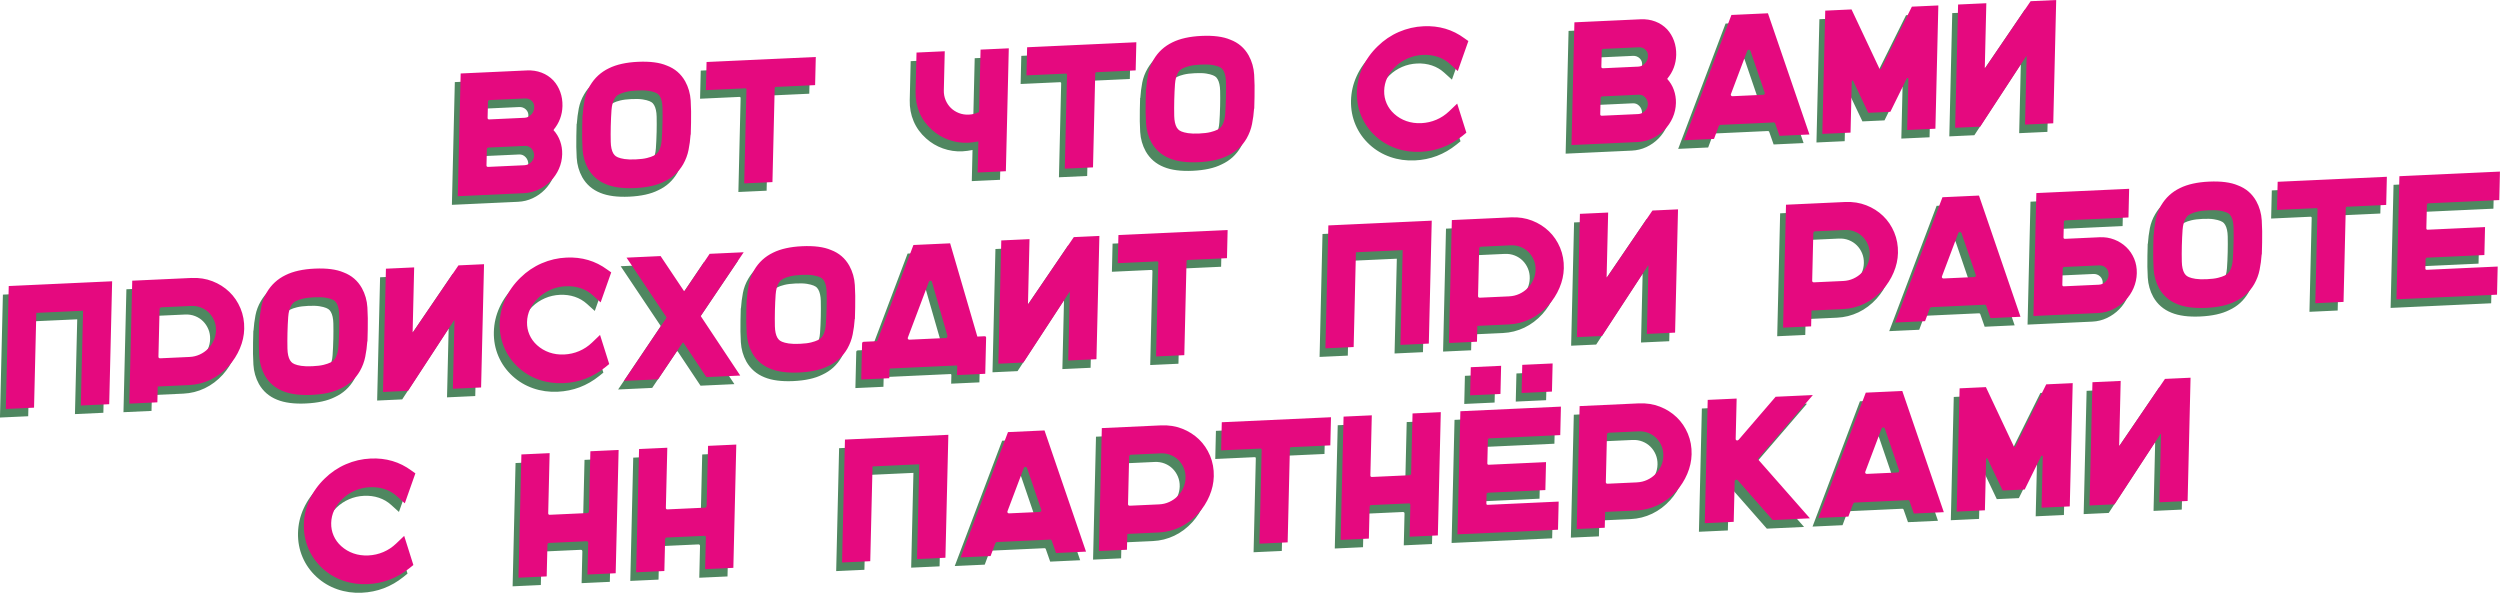
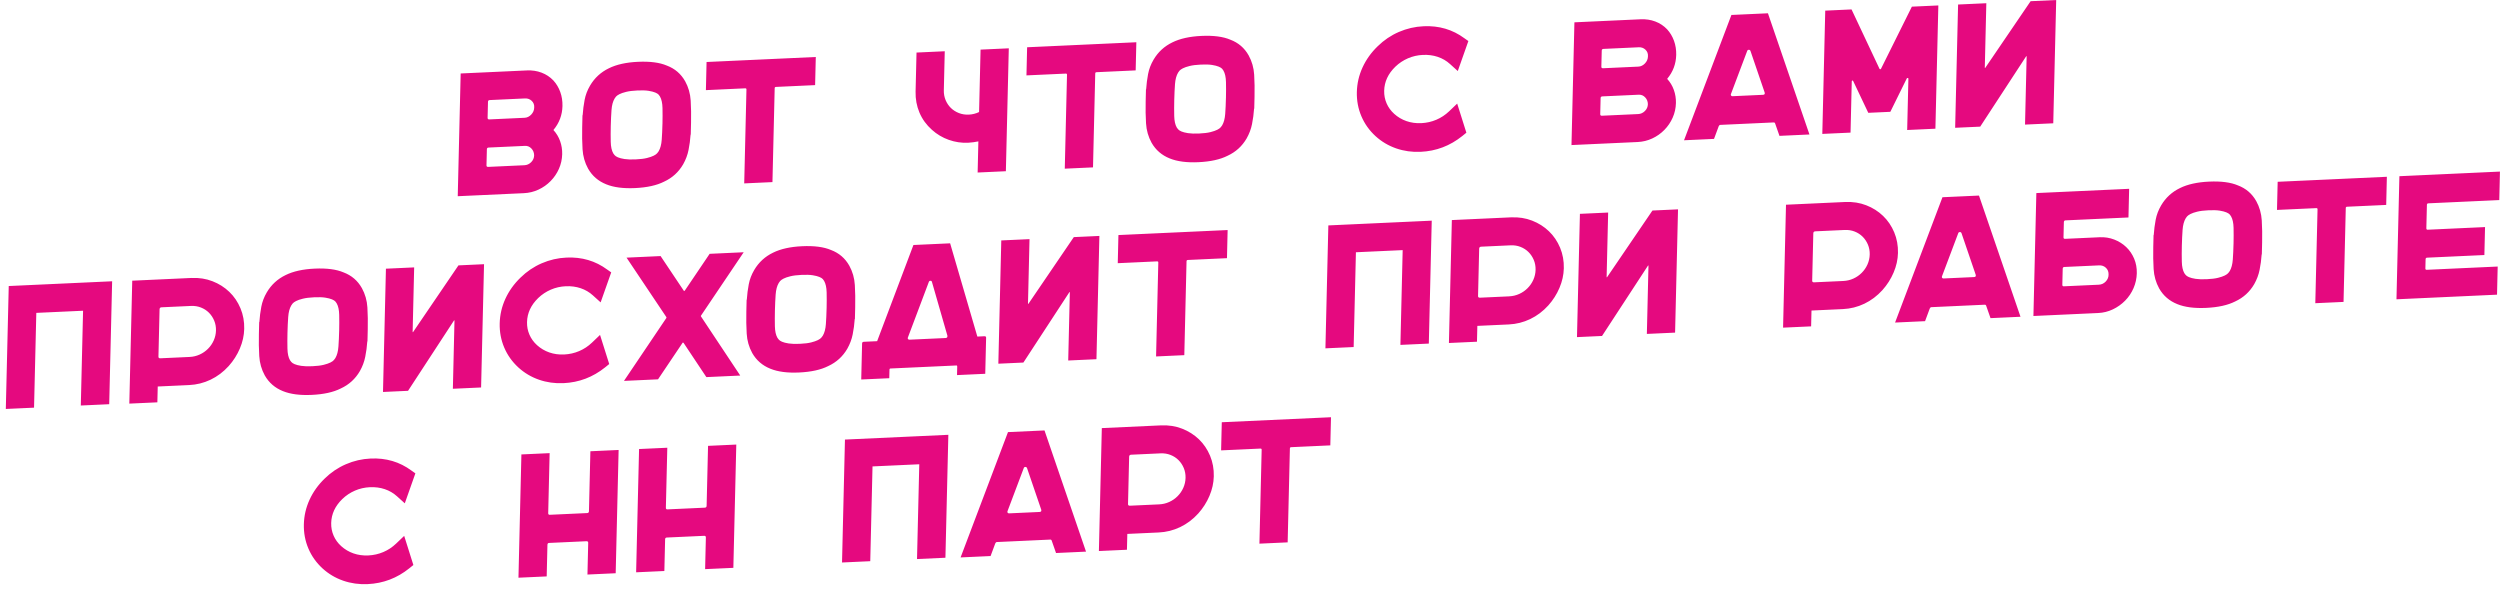
<svg xmlns="http://www.w3.org/2000/svg" xml:space="preserve" width="433.677mm" height="102.825mm" version="1.0" style="shape-rendering:geometricPrecision; text-rendering:geometricPrecision; image-rendering:optimizeQuality; fill-rule:evenodd; clip-rule:evenodd" viewBox="0 0 1735.59 411.51">
  <defs>
    <style type="text/css"> .fil1 {fill:#E5097F;fill-rule:nonzero} .fil0 {fill:#4F8760;fill-rule:nonzero} </style>
  </defs>
  <g id="Слой_x0020_1">
    <g id="_2567419362336">
-       <path class="fil0" d="M380.14 96.22c2.07,2.26 3.62,4.83 4.65,7.71 1.03,2.88 1.51,5.91 1.44,9.08 -0.09,3.58 -0.84,6.97 -2.26,10.17 -1.42,3.2 -3.34,6.03 -5.77,8.5 -2.42,2.47 -5.22,4.45 -8.4,5.94 -3.18,1.49 -6.56,2.31 -10.15,2.48l-45.93 2.11 2.03 -85.21 45.93 -2.11c3.67,-0.17 7.09,0.34 10.24,1.54 3.15,1.2 5.88,3 8.19,5.42 2.07,2.26 3.66,4.91 4.77,7.95 1.11,3.04 1.62,6.31 1.54,9.81 -0.15,6.27 -2.24,11.81 -6.27,16.63zm-45.68 -8.39c-0.02,0.73 0.38,1.08 1.2,1.04l24.5 -1.13c1.71,-0.08 3.24,-0.82 4.58,-2.22 1.34,-1.4 2.03,-3.04 2.07,-4.91 0.13,-1.88 -0.45,-3.41 -1.73,-4.62 -1.28,-1.2 -2.81,-1.76 -4.61,-1.68l-24.5 1.13c-0.82,0.04 -1.23,0.42 -1.25,1.15l-0.27 11.23zm-0.78 32.96c-0.02,0.73 0.38,1.08 1.2,1.04l25.11 -1.15c1.8,-0.08 3.36,-0.78 4.7,-2.11 1.34,-1.32 2.03,-2.92 2.07,-4.79 -0.04,-1.87 -0.67,-3.44 -1.91,-4.73 -1.23,-1.28 -2.71,-1.89 -4.42,-1.81l-25.23 1.16c-0.82,0.04 -1.23,0.42 -1.25,1.15l-0.27 11.23zm137.92 -58.41c2.27,4.12 3.55,8.6 3.84,13.42 0.29,4.82 0.38,9.92 0.25,15.29l-0.2 8.3 -0.12 0.01c-0.25,3.67 -0.72,7.23 -1.42,10.67 -0.69,3.45 -1.93,6.76 -3.72,9.93 -3.15,5.43 -7.57,9.45 -13.26,12.07 -5.12,2.59 -11.84,4.08 -20.17,4.46 -8.16,0.37 -14.83,-0.5 -20,-2.62 -5.49,-2.19 -9.69,-5.81 -12.59,-10.89 -2.27,-4.12 -3.55,-8.62 -3.84,-13.48 -0.29,-4.86 -0.37,-9.94 -0.25,-15.23l0.2 -8.3 0.12 -0.01c0.25,-3.67 0.7,-7.23 1.36,-10.67 0.65,-3.44 1.91,-6.75 3.78,-9.93 3.14,-5.35 7.52,-9.37 13.13,-12.07 5.28,-2.6 12.01,-4.09 20.17,-4.46 8.33,-0.38 15,0.49 20,2.62 5.58,2.1 9.81,5.73 12.71,10.88zm-15.75 29.63c0.09,-3.91 0.1,-7.59 0.02,-11.04 -0.08,-3.45 -0.67,-6.13 -1.77,-8.03 -0.16,-0.32 -0.45,-0.73 -0.89,-1.24 -0.44,-0.51 -1.22,-1 -2.35,-1.48 -1.13,-0.48 -2.67,-0.87 -4.62,-1.19 -1.95,-0.32 -4.56,-0.4 -7.82,-0.25 -3.18,0.15 -5.78,0.47 -7.79,0.97 -2.01,0.5 -3.57,1.04 -4.69,1.62 -1.11,0.58 -1.9,1.14 -2.37,1.69 -0.46,0.55 -0.78,0.99 -0.95,1.32 -1.19,2.01 -1.91,4.68 -2.15,8.03 -0.24,3.34 -0.41,6.93 -0.5,10.75l-0.01 0.24c-0.09,3.91 -0.1,7.59 -0.02,11.04 0.08,3.45 0.67,6.13 1.77,8.03 0.16,0.24 0.45,0.63 0.89,1.18 0.44,0.55 1.2,1.06 2.29,1.54 1.09,0.48 2.63,0.87 4.62,1.19 1.99,0.31 4.58,0.4 7.76,0.25 3.27,-0.15 5.88,-0.47 7.85,-0.97 1.97,-0.5 3.53,-1.04 4.69,-1.62 1.16,-0.58 1.96,-1.17 2.43,-1.76 0.46,-0.59 0.78,-1.01 0.95,-1.26 1.19,-2.01 1.91,-4.68 2.15,-8.03 0.24,-3.34 0.41,-6.97 0.5,-10.88l0 -0.12zm106.44 -46.48l-0.46 19.53 -27.19 1.25c-0.57,0.03 -0.86,0.32 -0.88,0.89l-1.55 65.19 -19.6 0.9 1.55 -65.19c0.01,-0.57 -0.27,-0.84 -0.84,-0.82l-27.31 1.26 0.46 -19.53 75.81 -3.48zm133.99 -6.03l-2.03 85.34 -19.6 0.9 0.51 -21.61c-1.15,0.21 -2.31,0.41 -3.5,0.59 -1.19,0.18 -2.39,0.29 -3.62,0.35 -4.57,0.21 -9.04,-0.46 -13.41,-2.01 -4.37,-1.55 -8.27,-3.87 -11.7,-6.96 -3.83,-3.4 -6.72,-7.37 -8.65,-11.92 -1.93,-4.55 -2.83,-9.42 -2.71,-14.63l0.65 -27.1 19.6 -0.9 -0.65 27.1c-0.06,2.44 0.36,4.72 1.24,6.83 0.89,2.11 2.11,3.93 3.66,5.44 1.55,1.51 3.4,2.69 5.54,3.53 2.14,0.84 4.44,1.2 6.89,1.09 2.53,-0.12 4.91,-0.71 7.14,-1.79l1.03 -43.34 19.6 -0.9zm88.55 -4.19l-0.46 19.53 -27.19 1.25c-0.57,0.03 -0.86,0.32 -0.88,0.89l-1.55 65.19 -19.6 0.9 1.55 -65.19c0.01,-0.57 -0.27,-0.84 -0.84,-0.82l-27.31 1.25 0.47 -19.53 75.81 -3.48zm77.96 9.1c2.27,4.12 3.55,8.6 3.84,13.42 0.29,4.82 0.38,9.92 0.25,15.29l-0.2 8.3 -0.12 0.01c-0.25,3.67 -0.72,7.23 -1.42,10.68 -0.69,3.45 -1.93,6.76 -3.72,9.93 -3.15,5.43 -7.57,9.45 -13.26,12.07 -5.12,2.59 -11.84,4.08 -20.17,4.46 -8.16,0.37 -14.83,-0.5 -20,-2.62 -5.49,-2.19 -9.69,-5.81 -12.59,-10.89 -2.27,-4.12 -3.55,-8.62 -3.84,-13.48 -0.29,-4.86 -0.37,-9.94 -0.25,-15.23l0.2 -8.3 0.12 -0.01c0.25,-3.67 0.7,-7.23 1.36,-10.67 0.65,-3.44 1.91,-6.75 3.78,-9.93 3.14,-5.35 7.52,-9.37 13.13,-12.07 5.28,-2.6 12.01,-4.09 20.17,-4.46 8.33,-0.38 15,0.49 20,2.62 5.58,2.1 9.81,5.73 12.71,10.88zm-15.75 29.63c0.09,-3.91 0.1,-7.59 0.02,-11.04 -0.08,-3.45 -0.67,-6.13 -1.77,-8.03 -0.16,-0.32 -0.45,-0.73 -0.89,-1.24 -0.44,-0.51 -1.22,-1 -2.35,-1.48 -1.13,-0.48 -2.67,-0.87 -4.62,-1.19 -1.95,-0.32 -4.56,-0.4 -7.82,-0.25 -3.18,0.15 -5.78,0.47 -7.79,0.97 -2.01,0.5 -3.57,1.04 -4.69,1.62 -1.11,0.58 -1.9,1.14 -2.37,1.69 -0.46,0.55 -0.78,0.99 -0.95,1.32 -1.19,2.01 -1.91,4.68 -2.15,8.03 -0.24,3.34 -0.41,6.93 -0.5,10.75l-0.01 0.24c-0.09,3.91 -0.1,7.59 -0.02,11.04 0.08,3.45 0.67,6.13 1.77,8.03 0.16,0.24 0.45,0.63 0.89,1.18 0.44,0.55 1.2,1.06 2.29,1.54 1.09,0.48 2.63,0.88 4.62,1.19 1.99,0.32 4.58,0.4 7.76,0.25 3.27,-0.15 5.88,-0.47 7.85,-0.97 1.97,-0.5 3.53,-1.04 4.69,-1.62 1.16,-0.58 1.97,-1.17 2.43,-1.76 0.46,-0.59 0.78,-1.01 0.95,-1.26 1.19,-2.01 1.91,-4.68 2.15,-8.03 0.24,-3.34 0.41,-6.97 0.5,-10.88l0 -0.12zm166.92 24.04l-2.87 2.33c-8.48,6.81 -18.11,10.47 -28.89,10.96 -5.96,0.27 -11.63,-0.52 -17.01,-2.39 -5.38,-1.87 -10.14,-4.7 -14.3,-8.49 -4.31,-3.95 -7.59,-8.55 -9.83,-13.82 -2.24,-5.26 -3.29,-10.87 -3.15,-16.81 0.14,-5.94 1.46,-11.63 3.95,-17.07 2.49,-5.44 6,-10.34 10.5,-14.69 4.34,-4.26 9.25,-7.58 14.73,-9.95 5.48,-2.37 11.2,-3.69 17.16,-3.96 10.7,-0.49 20.13,2.29 28.31,8.33l2.77 1.95 -7.35 20.82 -5.39 -4.87c-2.47,-2.24 -5.31,-3.9 -8.51,-4.97 -3.2,-1.07 -6.63,-1.52 -10.31,-1.36 -3.67,0.17 -7.14,0.96 -10.39,2.37 -3.26,1.41 -6.18,3.35 -8.76,5.83 -5.01,4.86 -7.59,10.43 -7.74,16.7 -0.07,3.09 0.49,6.01 1.69,8.76 1.2,2.75 2.96,5.17 5.27,7.26 2.48,2.24 5.31,3.92 8.51,5.04 3.19,1.11 6.63,1.59 10.3,1.42 3.67,-0.17 7.16,-0.96 10.46,-2.37 3.3,-1.41 6.24,-3.36 8.83,-5.83l5.63 -5.38 6.37 20.2zm139.38 -37.38c2.07,2.26 3.62,4.83 4.65,7.71 1.03,2.88 1.51,5.91 1.44,9.08 -0.09,3.58 -0.84,6.97 -2.26,10.16 -1.42,3.2 -3.34,6.03 -5.77,8.5 -2.42,2.47 -5.22,4.45 -8.4,5.94 -3.18,1.49 -6.56,2.31 -10.15,2.48l-45.93 2.11 2.03 -85.21 45.93 -2.11c3.67,-0.17 7.09,0.34 10.24,1.54 3.15,1.2 5.88,3 8.19,5.42 2.07,2.26 3.66,4.91 4.77,7.95 1.11,3.04 1.62,6.31 1.54,9.81 -0.15,6.27 -2.24,11.81 -6.27,16.63zm-45.68 -8.39c-0.02,0.73 0.38,1.08 1.2,1.04l24.5 -1.13c1.71,-0.08 3.24,-0.82 4.58,-2.22 1.34,-1.4 2.03,-3.04 2.08,-4.91 0.13,-1.88 -0.45,-3.41 -1.73,-4.62 -1.28,-1.2 -2.81,-1.76 -4.61,-1.68l-24.5 1.13c-0.82,0.04 -1.23,0.42 -1.25,1.15l-0.27 11.23zm-0.78 32.96c-0.02,0.73 0.38,1.08 1.2,1.04l25.11 -1.15c1.8,-0.08 3.36,-0.78 4.7,-2.11 1.34,-1.32 2.03,-2.92 2.07,-4.79 -0.04,-1.87 -0.67,-3.44 -1.91,-4.73 -1.23,-1.28 -2.71,-1.89 -4.42,-1.81l-25.23 1.16c-0.82,0.04 -1.23,0.42 -1.25,1.15l-0.27 11.23zm145.25 14.06l-20.82 0.96 -2.98 -8.52c-0.15,-0.56 -0.51,-0.83 -1.08,-0.8l-36.99 1.7c-0.49,0.02 -0.86,0.32 -1.12,0.91l-3.27 8.81 -20.82 0.96 32.9 -87 25.35 -1.16 28.83 84.16zm-54.51 -28.11c-0.17,0.41 -0.14,0.78 0.1,1.09 0.24,0.31 0.56,0.46 0.97,0.44l21.19 -0.97c1.06,-0.05 1.44,-0.59 1.14,-1.64l-9.84 -28.82c-0.23,-0.56 -0.63,-0.82 -1.2,-0.8 -0.57,0.03 -0.95,0.33 -1.12,0.91l-11.23 29.78zm143.99 -61.49l-2.04 85.58 -19.6 0.9 0.85 -35.65c0.01,-0.24 -0.13,-0.4 -0.42,-0.47 -0.28,-0.07 -0.51,0.02 -0.68,0.27l-11.44 23.21 -15.31 0.7 -10.49 -22.08c-0.16,-0.32 -0.36,-0.43 -0.6,-0.34 -0.25,0.09 -0.37,0.3 -0.38,0.63l-0.85 35.53 -19.6 0.9 2.04 -85.58 18.25 -0.84 19.45 41.3c0.16,0.16 0.34,0.23 0.55,0.22 0.2,-0.01 0.35,-0.1 0.43,-0.26l21.46 -43.18 18.37 -0.84zm33.31 -1.53l-1.06 44.68c-0,0.16 0.03,0.26 0.12,0.3 0.08,0.04 0.16,-0.03 0.25,-0.19l31.44 -46.2 17.76 -0.82 -2.04 85.58 -19.6 0.9 1.12 -47.25c0,-0.16 -0.03,-0.26 -0.12,-0.3 -0.08,-0.04 -0.16,0.03 -0.25,0.19l-31.87 48.78 -17.39 0.8 2.04 -85.58 19.6 -0.9zm-1372.9 196.33l71.77 -3.3 -2.03 85.34 -19.72 0.91 1.57 -65.8 -32.46 1.49 -1.57 65.8 -19.6 0.9 2.03 -85.34zm127 -5.59c5.14,-0.24 9.96,0.52 14.44,2.26 4.49,1.75 8.38,4.21 11.69,7.39 3.31,3.18 5.89,6.99 7.74,11.41 1.85,4.43 2.72,9.2 2.59,14.33 -0.11,4.56 -1.11,9.08 -3.01,13.55 -1.9,4.48 -4.49,8.54 -7.75,12.19 -3.69,4.07 -7.88,7.23 -12.58,9.48 -4.7,2.25 -9.67,3.49 -14.89,3.73l-21.8 1 -0.26 10.99 -19.47 0.89 2.03 -85.34 41.27 -1.9zm-1.43 54.82c2.45,-0.11 4.77,-0.67 6.95,-1.66 2.19,-0.99 4.11,-2.32 5.78,-3.99 1.67,-1.66 3,-3.59 3.99,-5.79 0.99,-2.2 1.51,-4.52 1.57,-6.96 0.06,-2.44 -0.36,-4.72 -1.24,-6.83 -0.89,-2.11 -2.11,-3.95 -3.66,-5.5 -1.55,-1.55 -3.4,-2.75 -5.54,-3.59 -2.14,-0.84 -4.44,-1.2 -6.89,-1.09l-20.45 0.94c-0.9,0.04 -1.36,0.51 -1.38,1.4l-0.78 32.84c-0.02,0.81 0.42,1.2 1.32,1.16l20.33 -0.93zm119.57 -47.81c2.27,4.12 3.55,8.6 3.84,13.42 0.29,4.82 0.38,9.92 0.25,15.29l-0.2 8.3 -0.12 0.01c-0.25,3.67 -0.72,7.23 -1.42,10.67 -0.69,3.45 -1.93,6.76 -3.72,9.93 -3.15,5.43 -7.57,9.45 -13.26,12.07 -5.12,2.59 -11.84,4.08 -20.17,4.46 -8.16,0.38 -14.83,-0.5 -20,-2.62 -5.49,-2.19 -9.69,-5.81 -12.59,-10.89 -2.27,-4.12 -3.55,-8.62 -3.84,-13.48 -0.29,-4.86 -0.37,-9.94 -0.25,-15.23l0.2 -8.3 0.12 -0.01c0.25,-3.67 0.7,-7.23 1.36,-10.67 0.65,-3.44 1.91,-6.75 3.78,-9.93 3.14,-5.35 7.52,-9.37 13.13,-12.07 5.28,-2.6 12.01,-4.09 20.17,-4.46 8.33,-0.38 15,0.49 20,2.62 5.58,2.1 9.81,5.73 12.71,10.88zm-15.75 29.63c0.09,-3.91 0.1,-7.59 0.02,-11.04 -0.08,-3.45 -0.67,-6.13 -1.77,-8.03 -0.16,-0.32 -0.45,-0.73 -0.89,-1.24 -0.44,-0.51 -1.22,-1 -2.35,-1.48 -1.13,-0.48 -2.67,-0.87 -4.62,-1.19 -1.95,-0.32 -4.56,-0.4 -7.82,-0.25 -3.18,0.15 -5.78,0.47 -7.79,0.97 -2.01,0.5 -3.57,1.04 -4.69,1.62 -1.11,0.58 -1.9,1.14 -2.37,1.69 -0.46,0.55 -0.78,0.99 -0.95,1.32 -1.19,2.01 -1.91,4.68 -2.15,8.03 -0.24,3.34 -0.41,6.93 -0.5,10.75l-0.01 0.24c-0.09,3.91 -0.1,7.59 -0.02,11.04 0.08,3.45 0.67,6.13 1.77,8.03 0.16,0.24 0.45,0.63 0.89,1.18 0.44,0.55 1.2,1.06 2.29,1.54 1.09,0.48 2.63,0.87 4.62,1.19 1.99,0.31 4.58,0.4 7.76,0.25 3.27,-0.15 5.88,-0.47 7.85,-0.97 1.97,-0.5 3.53,-1.04 4.69,-1.62 1.16,-0.58 1.96,-1.17 2.43,-1.76 0.46,-0.59 0.78,-1.01 0.95,-1.26 1.19,-2.01 1.91,-4.68 2.15,-8.03 0.24,-3.34 0.41,-6.97 0.5,-10.88l0 -0.12zm52.06 -43.98l-1.06 44.68c-0,0.16 0.03,0.26 0.12,0.3 0.08,0.04 0.16,-0.03 0.25,-0.19l31.44 -46.2 17.76 -0.82 -2.04 85.58 -19.6 0.9 1.12 -47.25c0,-0.16 -0.03,-0.26 -0.12,-0.3 -0.08,-0.04 -0.16,0.03 -0.25,0.19l-31.87 48.78 -17.39 0.8 2.04 -85.58 19.6 -0.9zm135.43 67.07l-2.87 2.33c-8.48,6.81 -18.11,10.47 -28.89,10.96 -5.96,0.27 -11.63,-0.52 -17.01,-2.39 -5.38,-1.87 -10.14,-4.7 -14.3,-8.49 -4.31,-3.95 -7.59,-8.55 -9.83,-13.82 -2.24,-5.26 -3.29,-10.87 -3.15,-16.81 0.14,-5.94 1.46,-11.63 3.95,-17.07 2.49,-5.44 6,-10.34 10.5,-14.69 4.34,-4.26 9.25,-7.58 14.73,-9.95 5.48,-2.37 11.2,-3.69 17.16,-3.96 10.7,-0.49 20.13,2.29 28.31,8.33l2.77 1.95 -7.35 20.82 -5.39 -4.87c-2.47,-2.24 -5.31,-3.9 -8.51,-4.97 -3.2,-1.07 -6.63,-1.52 -10.31,-1.36 -3.67,0.17 -7.14,0.96 -10.39,2.37 -3.26,1.41 -6.18,3.35 -8.76,5.83 -5.01,4.86 -7.59,10.43 -7.74,16.7 -0.07,3.09 0.49,6.01 1.69,8.76 1.2,2.75 2.96,5.17 5.27,7.26 2.47,2.24 5.31,3.92 8.51,5.04 3.2,1.11 6.63,1.59 10.3,1.42 3.67,-0.17 7.16,-0.96 10.46,-2.37 3.3,-1.41 6.24,-3.36 8.83,-5.83l5.63 -5.38 6.37 20.2zm63.68 -33.54c-0.08,0.08 -0.09,0.25 -0.01,0.49l27.28 41.06 -23.52 1.08 -15.83 -23.78c-0.32,-0.31 -0.56,-0.3 -0.73,0.03l-17 25.29 -23.64 1.09 29.42 -43.67c0.09,-0.17 0.09,-0.37 0.01,-0.61l-27.65 -41.29 23.64 -1.09 16.07 24.02c0.16,0.32 0.4,0.31 0.73,-0.03l17.25 -25.55 23.64 -1.09 -29.68 44.05zm102.98 -34.73c2.27,4.12 3.55,8.6 3.84,13.42 0.29,4.82 0.38,9.92 0.25,15.29l-0.2 8.3 -0.12 0.01c-0.25,3.67 -0.72,7.23 -1.42,10.68 -0.69,3.45 -1.93,6.76 -3.72,9.93 -3.15,5.43 -7.57,9.45 -13.26,12.07 -5.12,2.59 -11.84,4.08 -20.17,4.46 -8.16,0.37 -14.83,-0.5 -20,-2.62 -5.49,-2.19 -9.69,-5.81 -12.59,-10.89 -2.27,-4.12 -3.55,-8.62 -3.84,-13.48 -0.29,-4.86 -0.37,-9.94 -0.25,-15.23l0.2 -8.3 0.12 -0.01c0.25,-3.67 0.7,-7.23 1.36,-10.67 0.65,-3.44 1.91,-6.75 3.78,-9.93 3.14,-5.35 7.52,-9.37 13.13,-12.07 5.28,-2.6 12.01,-4.09 20.17,-4.46 8.33,-0.38 15,0.49 20,2.62 5.58,2.1 9.81,5.73 12.71,10.88zm-15.75 29.63c0.09,-3.91 0.1,-7.59 0.02,-11.04 -0.08,-3.45 -0.67,-6.13 -1.77,-8.03 -0.16,-0.32 -0.45,-0.73 -0.89,-1.24 -0.44,-0.51 -1.22,-1 -2.35,-1.48 -1.13,-0.48 -2.67,-0.87 -4.62,-1.19 -1.95,-0.32 -4.56,-0.4 -7.82,-0.25 -3.18,0.15 -5.78,0.47 -7.79,0.97 -2.01,0.5 -3.57,1.04 -4.69,1.62 -1.11,0.58 -1.9,1.14 -2.36,1.69 -0.46,0.55 -0.78,0.99 -0.95,1.32 -1.19,2.01 -1.91,4.68 -2.15,8.03 -0.24,3.34 -0.41,6.93 -0.5,10.75l-0.01 0.24c-0.09,3.91 -0.1,7.59 -0.02,11.04 0.08,3.45 0.67,6.13 1.77,8.03 0.16,0.24 0.45,0.63 0.89,1.18 0.44,0.55 1.2,1.06 2.29,1.54 1.09,0.48 2.63,0.88 4.62,1.19 1.99,0.32 4.58,0.4 7.76,0.25 3.27,-0.15 5.88,-0.47 7.85,-0.97 1.97,-0.5 3.53,-1.04 4.69,-1.62 1.16,-0.58 1.97,-1.17 2.43,-1.76 0.46,-0.59 0.78,-1.01 0.95,-1.26 1.19,-2.01 1.91,-4.68 2.15,-8.03 0.24,-3.34 0.41,-6.97 0.5,-10.88l0 -0.12zm109.53 19.36c0.82,-0.04 1.22,0.31 1.2,1.04l-0.6 25.03 -19.6 0.9 0.14 -5.98c0.01,-0.49 -0.19,-0.72 -0.59,-0.7l-45.68 2.1c-0.49,0.02 -0.74,0.28 -0.75,0.77l-0.14 5.98 -19.47 0.89 0.6 -25.03c0.02,-0.73 0.43,-1.12 1.25,-1.15l9.19 -0.42 25.2 -66.77 25.48 -1.17 18.89 64.74 4.9 -0.23zm-53.12 0.86c-0.17,0.41 -0.14,0.78 0.1,1.09 0.24,0.31 0.56,0.46 0.97,0.44l25.11 -1.15c0.98,-0.04 1.4,-0.59 1.26,-1.64l-10.73 -37.31c-0.15,-0.56 -0.51,-0.83 -1.08,-0.8 -0.57,0.03 -0.95,0.33 -1.12,0.91l-14.5 38.47zm84.45 -68.27l-1.06 44.68c-0,0.16 0.03,0.26 0.12,0.3 0.08,0.04 0.16,-0.03 0.25,-0.19l31.44 -46.2 17.76 -0.82 -2.04 85.58 -19.6 0.9 1.12 -47.25c0,-0.16 -0.03,-0.26 -0.12,-0.3 -0.08,-0.04 -0.16,0.03 -0.25,0.19l-31.87 48.78 -17.39 0.8 2.04 -85.58 19.6 -0.9zm137.54 -6.32l-0.47 19.53 -27.19 1.25c-0.57,0.03 -0.86,0.32 -0.88,0.89l-1.55 65.19 -19.6 0.9 1.55 -65.19c0.01,-0.57 -0.27,-0.84 -0.84,-0.82l-27.31 1.26 0.47 -19.53 75.81 -3.48zm69.93 -3.21l71.77 -3.3 -2.03 85.34 -19.72 0.91 1.57 -65.8 -32.46 1.49 -1.57 65.8 -19.6 0.9 2.03 -85.34zm127 -5.59c5.14,-0.24 9.96,0.52 14.44,2.26 4.49,1.74 8.38,4.21 11.69,7.39 3.31,3.18 5.89,6.99 7.74,11.41 1.85,4.43 2.72,9.2 2.59,14.33 -0.11,4.56 -1.11,9.08 -3.01,13.55 -1.9,4.48 -4.49,8.54 -7.75,12.19 -3.69,4.07 -7.88,7.23 -12.58,9.48 -4.7,2.25 -9.67,3.49 -14.89,3.73l-21.8 1 -0.26 10.99 -19.47 0.89 2.03 -85.34 41.27 -1.9zm-1.43 54.82c2.45,-0.11 4.77,-0.67 6.95,-1.66 2.19,-0.99 4.11,-2.32 5.78,-3.99 1.67,-1.66 3,-3.59 3.99,-5.79 0.99,-2.2 1.51,-4.52 1.57,-6.96 0.06,-2.44 -0.36,-4.72 -1.24,-6.83 -0.89,-2.11 -2.11,-3.95 -3.66,-5.5 -1.55,-1.55 -3.4,-2.75 -5.54,-3.59 -2.14,-0.84 -4.44,-1.2 -6.89,-1.09l-20.45 0.94c-0.9,0.04 -1.36,0.51 -1.38,1.4l-0.78 32.84c-0.02,0.81 0.42,1.2 1.32,1.16l20.33 -0.93zm68.67 -58.15l-1.06 44.68c-0,0.16 0.03,0.26 0.12,0.3 0.08,0.04 0.16,-0.03 0.25,-0.19l31.44 -46.2 17.76 -0.82 -2.04 85.58 -19.6 0.9 1.12 -47.25c0,-0.16 -0.03,-0.26 -0.12,-0.3 -0.08,-0.04 -0.16,0.03 -0.25,0.19l-31.87 48.78 -17.39 0.8 2.04 -85.58 19.6 -0.9zm164.73 -7.32c5.14,-0.24 9.96,0.52 14.44,2.26 4.49,1.74 8.38,4.21 11.69,7.39 3.31,3.18 5.89,6.99 7.74,11.41 1.85,4.43 2.72,9.2 2.59,14.33 -0.11,4.56 -1.11,9.08 -3.01,13.55 -1.9,4.48 -4.49,8.54 -7.75,12.19 -3.69,4.07 -7.88,7.23 -12.58,9.48 -4.7,2.25 -9.67,3.49 -14.89,3.73l-21.8 1 -0.26 10.99 -19.47 0.89 2.03 -85.34 41.27 -1.9zm-1.43 54.82c2.45,-0.11 4.77,-0.67 6.95,-1.66 2.19,-0.99 4.11,-2.32 5.78,-3.99 1.67,-1.66 3,-3.59 3.99,-5.79 0.99,-2.2 1.51,-4.52 1.57,-6.96 0.06,-2.44 -0.36,-4.72 -1.24,-6.83 -0.89,-2.11 -2.11,-3.95 -3.66,-5.5 -1.55,-1.55 -3.4,-2.75 -5.54,-3.59 -2.14,-0.84 -4.44,-1.2 -6.89,-1.09l-20.45 0.94c-0.9,0.04 -1.36,0.51 -1.38,1.4l-0.78 32.84c-0.02,0.81 0.42,1.2 1.32,1.16l20.33 -0.93zm122.97 24.84l-20.82 0.96 -2.98 -8.52c-0.15,-0.56 -0.51,-0.83 -1.08,-0.8l-36.99 1.7c-0.49,0.02 -0.86,0.32 -1.12,0.91l-3.27 8.81 -20.82 0.96 32.9 -87 25.35 -1.16 28.83 84.16zm-54.51 -28.1c-0.17,0.41 -0.14,0.78 0.1,1.09 0.24,0.31 0.56,0.46 0.97,0.44l21.19 -0.97c1.06,-0.05 1.44,-0.59 1.14,-1.64l-9.84 -28.82c-0.23,-0.56 -0.63,-0.82 -1.2,-0.8 -0.57,0.03 -0.95,0.33 -1.12,0.91l-11.23 29.78zm109.41 -27.1c3.59,-0.17 6.99,0.37 10.18,1.61 3.19,1.24 5.96,2.98 8.32,5.23 2.35,2.25 4.19,4.93 5.5,8.04 1.31,3.11 1.93,6.5 1.84,10.16 -0.09,3.58 -0.84,7.01 -2.26,10.29 -1.42,3.28 -3.37,6.17 -5.83,8.68 -2.47,2.51 -5.31,4.53 -8.52,6.06 -3.22,1.53 -6.62,2.38 -10.22,2.54l-44.95 2.07 2.03 -85.34 64.42 -2.96 -0.47 19.9 -43.72 2.01c-0.73,0.03 -1.11,0.46 -1.13,1.27l-0.25 10.5c-0.02,0.73 0.34,1.08 1.08,1.05l24.01 -1.1zm-24.47 20.64c-0.73,0.03 -1.11,0.46 -1.13,1.27l-0.26 11.11c-0.02,0.73 0.34,1.08 1.08,1.05l24.25 -1.11c1.88,-0.09 3.49,-0.83 4.82,-2.23 1.34,-1.4 1.99,-3.04 1.95,-4.91 0.04,-1.87 -0.57,-3.41 -1.85,-4.61 -1.28,-1.2 -2.85,-1.76 -4.73,-1.67l-24.13 1.11zm133.22 -45.75c2.27,4.12 3.55,8.6 3.84,13.42 0.29,4.82 0.38,9.92 0.25,15.29l-0.2 8.3 -0.12 0.01c-0.25,3.67 -0.72,7.23 -1.42,10.67 -0.69,3.45 -1.93,6.76 -3.72,9.93 -3.15,5.43 -7.57,9.45 -13.26,12.07 -5.12,2.59 -11.84,4.08 -20.17,4.46 -8.16,0.37 -14.83,-0.5 -20,-2.62 -5.49,-2.19 -9.69,-5.81 -12.59,-10.89 -2.27,-4.12 -3.55,-8.62 -3.84,-13.48 -0.29,-4.86 -0.37,-9.94 -0.25,-15.23l0.2 -8.3 0.12 -0.01c0.25,-3.67 0.7,-7.23 1.36,-10.67 0.65,-3.44 1.91,-6.75 3.78,-9.93 3.14,-5.35 7.52,-9.37 13.13,-12.07 5.28,-2.6 12.01,-4.09 20.17,-4.46 8.33,-0.38 15,0.49 20,2.62 5.58,2.1 9.81,5.73 12.71,10.88zm-15.75 29.63c0.09,-3.91 0.1,-7.59 0.02,-11.04 -0.08,-3.45 -0.67,-6.13 -1.77,-8.03 -0.16,-0.32 -0.45,-0.73 -0.89,-1.24 -0.44,-0.51 -1.22,-1 -2.35,-1.48 -1.13,-0.48 -2.67,-0.87 -4.62,-1.19 -1.95,-0.32 -4.56,-0.4 -7.82,-0.25 -3.18,0.15 -5.78,0.47 -7.79,0.97 -2.01,0.5 -3.57,1.04 -4.69,1.62 -1.11,0.58 -1.9,1.14 -2.36,1.69 -0.46,0.55 -0.78,0.99 -0.95,1.32 -1.19,2.01 -1.91,4.68 -2.15,8.03 -0.24,3.34 -0.41,6.93 -0.5,10.75l-0.01 0.24c-0.09,3.91 -0.1,7.59 -0.02,11.04 0.08,3.45 0.67,6.13 1.77,8.03 0.16,0.24 0.45,0.63 0.89,1.18 0.44,0.55 1.2,1.06 2.29,1.54 1.09,0.48 2.63,0.88 4.62,1.19 1.99,0.31 4.58,0.4 7.76,0.25 3.27,-0.15 5.88,-0.47 7.85,-0.97 1.97,-0.5 3.53,-1.04 4.69,-1.62 1.16,-0.58 1.97,-1.17 2.43,-1.76 0.46,-0.59 0.78,-1.01 0.95,-1.26 1.19,-2.01 1.91,-4.68 2.15,-8.03 0.24,-3.34 0.41,-6.97 0.5,-10.88l0 -0.12zm106.44 -46.48l-0.47 19.53 -27.19 1.25c-0.57,0.03 -0.86,0.32 -0.88,0.89l-1.55 65.19 -19.6 0.9 1.55 -65.19c0.01,-0.57 -0.27,-0.84 -0.84,-0.82l-27.31 1.26 0.47 -19.53 75.81 -3.48zm28.8 18.43c-0.65,0.03 -0.99,0.37 -1,1.02l-0.39 16.24c-0.02,0.73 0.3,1.08 0.95,1.05l39.8 -1.83 -0.46 19.41 -39.8 1.83c-0.65,0.03 -0.99,0.41 -1.01,1.14l-0.15 6.35c-0.02,0.65 0.3,0.96 0.96,0.93l49.24 -2.26 -0.47 19.53 -69.81 3.21 2.03 -85.46 69.81 -3.21 -0.47 19.78 -49.24 2.26zm-1398.85 251.06l-2.87 2.33c-8.48,6.81 -18.11,10.47 -28.89,10.96 -5.96,0.27 -11.63,-0.52 -17.01,-2.39 -5.38,-1.87 -10.14,-4.7 -14.3,-8.49 -4.31,-3.95 -7.59,-8.55 -9.83,-13.82 -2.24,-5.26 -3.29,-10.87 -3.15,-16.81 0.14,-5.94 1.46,-11.63 3.95,-17.07 2.49,-5.44 6,-10.34 10.5,-14.69 4.34,-4.26 9.25,-7.58 14.73,-9.95 5.48,-2.37 11.2,-3.69 17.16,-3.96 10.7,-0.49 20.13,2.29 28.31,8.33l2.77 1.95 -7.35 20.82 -5.39 -4.87c-2.47,-2.24 -5.31,-3.9 -8.51,-4.97 -3.2,-1.07 -6.63,-1.52 -10.31,-1.36 -3.67,0.17 -7.14,0.96 -10.39,2.37 -3.26,1.41 -6.18,3.35 -8.76,5.83 -5.01,4.86 -7.59,10.43 -7.74,16.7 -0.07,3.09 0.49,6.01 1.69,8.76 1.2,2.75 2.96,5.17 5.27,7.26 2.47,2.24 5.31,3.92 8.51,5.04 3.2,1.11 6.63,1.59 10.3,1.42 3.67,-0.17 7.16,-0.96 10.46,-2.37 3.3,-1.41 6.24,-3.36 8.83,-5.83l5.63 -5.38 6.37 20.2zm142.47 -79.84l-2.04 85.58 -19.6 0.9 0.52 -21.98c0.02,-0.81 -0.38,-1.2 -1.2,-1.16l-25.97 1.19c-0.73,0.03 -1.11,0.46 -1.13,1.27l-0.52 21.98 -19.6 0.9 2.04 -85.58 19.6 -0.9 -0.99 41.63c-0.02,0.81 0.34,1.2 1.07,1.17l25.96 -1.19c0.82,-0.04 1.23,-0.46 1.25,-1.28l0.99 -41.63 19.6 -0.9zm81.69 -3.75l-2.04 85.58 -19.6 0.9 0.52 -21.98c0.02,-0.81 -0.38,-1.2 -1.2,-1.16l-25.96 1.19c-0.73,0.03 -1.11,0.46 -1.13,1.27l-0.52 21.98 -19.6 0.9 2.04 -85.58 19.6 -0.9 -0.99 41.63c-0.02,0.81 0.34,1.2 1.07,1.17l25.97 -1.19c0.82,-0.04 1.23,-0.46 1.25,-1.28l0.99 -41.63 19.6 -0.9zm75.45 -3.47l71.77 -3.3 -2.03 85.34 -19.72 0.91 1.57 -65.8 -32.46 1.49 -1.57 65.8 -19.6 0.9 2.03 -85.34zm167.35 77.8l-20.82 0.96 -2.98 -8.52c-0.15,-0.56 -0.51,-0.83 -1.08,-0.8l-36.99 1.7c-0.49,0.02 -0.86,0.32 -1.12,0.91l-3.27 8.81 -20.82 0.96 32.9 -87 25.35 -1.16 28.83 84.16zm-54.51 -28.11c-0.17,0.41 -0.14,0.78 0.1,1.09 0.24,0.31 0.56,0.46 0.97,0.44l21.19 -0.97c1.06,-0.05 1.44,-0.59 1.14,-1.64l-9.84 -28.82c-0.23,-0.56 -0.63,-0.82 -1.2,-0.8 -0.57,0.03 -0.95,0.33 -1.12,0.91l-11.23 29.78zm106.75 -59.54c5.14,-0.24 9.96,0.52 14.44,2.26 4.49,1.74 8.38,4.21 11.69,7.39 3.31,3.18 5.89,6.99 7.74,11.41 1.85,4.43 2.72,9.2 2.6,14.33 -0.11,4.56 -1.11,9.08 -3.01,13.55 -1.9,4.48 -4.49,8.54 -7.75,12.19 -3.69,4.07 -7.88,7.23 -12.58,9.48 -4.7,2.25 -9.67,3.49 -14.89,3.73l-21.8 1 -0.26 10.99 -19.47 0.89 2.03 -85.34 41.27 -1.9zm-1.43 54.82c2.45,-0.11 4.77,-0.67 6.95,-1.66 2.19,-0.99 4.11,-2.32 5.78,-3.98 1.67,-1.66 3,-3.59 3.99,-5.79 0.99,-2.2 1.51,-4.52 1.57,-6.96 0.06,-2.44 -0.36,-4.72 -1.24,-6.83 -0.89,-2.11 -2.11,-3.95 -3.66,-5.5 -1.55,-1.55 -3.4,-2.75 -5.54,-3.59 -2.14,-0.84 -4.44,-1.2 -6.89,-1.09l-20.45 0.94c-0.9,0.04 -1.36,0.51 -1.38,1.4l-0.78 32.84c-0.02,0.81 0.42,1.2 1.32,1.16l20.33 -0.93zm119.26 -60.48l-0.47 19.53 -27.19 1.25c-0.57,0.03 -0.86,0.32 -0.88,0.89l-1.55 65.19 -19.6 0.9 1.55 -65.19c0.01,-0.57 -0.26,-0.84 -0.84,-0.82l-27.31 1.26 0.46 -19.53 75.81 -3.48z" />
-       <path class="fil0" d="M996.19 292.11l-2.04 85.58 -19.6 0.9 0.52 -21.98c0.02,-0.81 -0.38,-1.2 -1.2,-1.16l-25.97 1.19c-0.73,0.03 -1.11,0.46 -1.13,1.27l-0.52 21.98 -19.6 0.9 2.04 -85.58 19.6 -0.9 -0.99 41.63c-0.02,0.81 0.34,1.2 1.07,1.17l25.97 -1.19c0.82,-0.04 1.23,-0.46 1.25,-1.28l0.99 -41.63 19.6 -0.9zm20.81 -31.2l21.07 -0.97 -0.47 19.53 -21.07 0.97 0.46 -19.53zm35.76 -1.64l21.07 -0.97 -0.47 19.53 -21.07 0.97 0.47 -19.53zm-22.87 51.05c-0.65,0.03 -0.99,0.37 -1,1.02l-0.39 16.24c-0.02,0.73 0.3,1.08 0.95,1.05l39.8 -1.83 -0.46 19.41 -39.8 1.83c-0.65,0.03 -0.99,0.41 -1.01,1.14l-0.15 6.35c-0.02,0.65 0.3,0.96 0.96,0.93l49.24 -2.26 -0.47 19.53 -69.81 3.21 2.03 -85.46 69.81 -3.21 -0.47 19.78 -49.24 2.26zm103.96 -24.29c5.14,-0.24 9.96,0.52 14.44,2.26 4.49,1.74 8.38,4.21 11.69,7.39 3.31,3.18 5.89,6.99 7.74,11.41 1.85,4.43 2.72,9.2 2.6,14.33 -0.11,4.56 -1.11,9.08 -3.01,13.55 -1.9,4.48 -4.49,8.54 -7.75,12.19 -3.69,4.07 -7.88,7.23 -12.58,9.48 -4.7,2.25 -9.67,3.49 -14.89,3.73l-21.8 1 -0.26 10.99 -19.47 0.89 2.03 -85.34 41.27 -1.9zm-1.43 54.82c2.45,-0.11 4.77,-0.67 6.95,-1.66 2.19,-0.99 4.11,-2.32 5.78,-3.99 1.67,-1.66 3,-3.59 3.99,-5.79 0.99,-2.2 1.51,-4.52 1.57,-6.96 0.06,-2.44 -0.36,-4.72 -1.24,-6.83 -0.89,-2.11 -2.11,-3.95 -3.66,-5.5 -1.55,-1.55 -3.4,-2.75 -5.54,-3.59 -2.14,-0.84 -4.44,-1.2 -6.89,-1.09l-20.45 0.94c-0.9,0.04 -1.36,0.51 -1.38,1.4l-0.78 32.84c-0.02,0.81 0.42,1.2 1.32,1.16l20.33 -0.93zm83.82 -16.17l36.21 41.14 -25.84 1.19 -24.3 -27.66c-0.4,-0.39 -0.84,-0.47 -1.34,-0.24 -0.49,0.23 -0.75,0.62 -0.76,1.19l-0.67 27.96 -20.09 0.92 2.04 -85.58 20.09 -0.92 -0.67 27.96c-0.01,0.57 0.22,0.92 0.71,1.06 0.49,0.14 0.94,-0 1.36,-0.43l25.67 -29.84 25.84 -1.19 -38.25 44.44zm129.17 36.87l-20.82 0.96 -2.98 -8.52c-0.15,-0.56 -0.51,-0.83 -1.08,-0.8l-36.99 1.7c-0.49,0.02 -0.86,0.32 -1.12,0.91l-3.27 8.81 -20.82 0.96 32.9 -87 25.35 -1.16 28.83 84.16zm-54.51 -28.1c-0.17,0.41 -0.14,0.78 0.1,1.09 0.24,0.31 0.56,0.46 0.97,0.44l21.19 -0.97c1.06,-0.05 1.44,-0.59 1.14,-1.64l-9.84 -28.82c-0.23,-0.56 -0.63,-0.82 -1.2,-0.8 -0.57,0.03 -0.95,0.33 -1.12,0.91l-11.23 29.78zm143.99 -61.49l-2.04 85.58 -19.6 0.9 0.85 -35.65c0.01,-0.24 -0.13,-0.4 -0.42,-0.47 -0.28,-0.07 -0.51,0.02 -0.68,0.28l-11.44 23.21 -15.31 0.7 -10.49 -22.08c-0.16,-0.32 -0.36,-0.43 -0.6,-0.34 -0.25,0.09 -0.37,0.3 -0.38,0.63l-0.85 35.53 -19.6 0.9 2.04 -85.58 18.25 -0.84 19.45 41.3c0.16,0.16 0.34,0.23 0.55,0.22 0.2,-0.01 0.35,-0.1 0.43,-0.26l21.46 -43.18 18.37 -0.84zm33.31 -1.53l-1.06 44.68c-0,0.16 0.03,0.26 0.12,0.3 0.08,0.04 0.16,-0.03 0.25,-0.19l31.44 -46.2 17.76 -0.82 -2.04 85.58 -19.6 0.9 1.12 -47.25c0,-0.16 -0.03,-0.26 -0.12,-0.3 -0.08,-0.04 -0.16,0.03 -0.25,0.19l-31.87 48.78 -17.39 0.8 2.04 -85.58 19.6 -0.9z" />
-     </g>
+       </g>
    <g id="_2567419363008">
      <path class="fil1" d="M384.2 90.25c2.07,2.26 3.62,4.83 4.65,7.71 1.03,2.88 1.51,5.91 1.44,9.08 -0.09,3.58 -0.84,6.97 -2.26,10.16 -1.42,3.2 -3.34,6.03 -5.77,8.5 -2.42,2.47 -5.22,4.45 -8.4,5.93 -3.18,1.49 -6.56,2.31 -10.15,2.48l-45.93 2.11 2.03 -85.21 45.93 -2.11c3.67,-0.17 7.09,0.34 10.24,1.54 3.15,1.2 5.88,3 8.19,5.42 2.07,2.26 3.66,4.91 4.77,7.95 1.11,3.04 1.62,6.31 1.54,9.81 -0.15,6.27 -2.24,11.81 -6.27,16.63zm-45.68 -8.39c-0.02,0.73 0.38,1.08 1.2,1.04l24.5 -1.13c1.71,-0.08 3.24,-0.82 4.58,-2.22 1.34,-1.4 2.03,-3.04 2.07,-4.91 0.13,-1.88 -0.45,-3.41 -1.73,-4.62 -1.28,-1.2 -2.81,-1.76 -4.61,-1.68l-24.5 1.13c-0.82,0.04 -1.23,0.42 -1.25,1.15l-0.27 11.23zm-0.78 32.96c-0.02,0.73 0.38,1.08 1.2,1.04l25.11 -1.15c1.8,-0.08 3.36,-0.78 4.7,-2.11 1.34,-1.32 2.03,-2.92 2.07,-4.79 -0.04,-1.87 -0.67,-3.44 -1.91,-4.73 -1.23,-1.28 -2.71,-1.89 -4.42,-1.81l-25.23 1.16c-0.82,0.04 -1.23,0.42 -1.25,1.15l-0.27 11.23zm137.92 -58.41c2.27,4.12 3.55,8.6 3.84,13.42 0.29,4.82 0.38,9.92 0.25,15.29l-0.2 8.3 -0.12 0.01c-0.25,3.67 -0.72,7.23 -1.42,10.68 -0.69,3.45 -1.93,6.76 -3.72,9.93 -3.15,5.43 -7.57,9.45 -13.26,12.07 -5.12,2.59 -11.84,4.08 -20.17,4.46 -8.16,0.37 -14.83,-0.5 -20,-2.62 -5.49,-2.19 -9.69,-5.81 -12.59,-10.89 -2.27,-4.12 -3.55,-8.62 -3.84,-13.48 -0.29,-4.86 -0.38,-9.94 -0.25,-15.23l0.2 -8.3 0.12 -0.01c0.25,-3.67 0.7,-7.23 1.36,-10.67 0.65,-3.44 1.91,-6.75 3.78,-9.93 3.14,-5.35 7.52,-9.37 13.13,-12.07 5.28,-2.6 12.01,-4.09 20.17,-4.46 8.33,-0.38 15,0.49 20,2.62 5.58,2.1 9.81,5.73 12.71,10.88zm-15.75 29.63c0.09,-3.91 0.1,-7.59 0.02,-11.04 -0.08,-3.45 -0.67,-6.13 -1.77,-8.03 -0.16,-0.32 -0.45,-0.73 -0.89,-1.24 -0.44,-0.51 -1.22,-1 -2.35,-1.48 -1.13,-0.48 -2.67,-0.87 -4.62,-1.19 -1.95,-0.32 -4.56,-0.4 -7.82,-0.25 -3.18,0.15 -5.78,0.47 -7.79,0.97 -2.01,0.5 -3.57,1.04 -4.69,1.62 -1.12,0.58 -1.9,1.14 -2.37,1.69 -0.46,0.55 -0.78,0.99 -0.95,1.32 -1.19,2.01 -1.91,4.68 -2.15,8.03 -0.24,3.34 -0.41,6.93 -0.5,10.75l-0.01 0.24c-0.09,3.91 -0.1,7.59 -0.02,11.04 0.08,3.45 0.67,6.13 1.77,8.03 0.16,0.24 0.45,0.63 0.89,1.18 0.44,0.55 1.2,1.06 2.29,1.54 1.09,0.48 2.63,0.88 4.62,1.19 1.99,0.31 4.58,0.4 7.76,0.25 3.27,-0.15 5.88,-0.47 7.85,-0.97 1.97,-0.5 3.53,-1.04 4.69,-1.62 1.16,-0.58 1.96,-1.17 2.43,-1.76 0.46,-0.59 0.78,-1.01 0.95,-1.26 1.19,-2.01 1.91,-4.68 2.15,-8.03 0.24,-3.34 0.41,-6.97 0.5,-10.88l0 -0.12zm106.44 -46.48l-0.47 19.53 -27.19 1.25c-0.57,0.03 -0.86,0.32 -0.88,0.89l-1.55 65.19 -19.6 0.9 1.55 -65.19c0.01,-0.57 -0.26,-0.84 -0.84,-0.82l-27.31 1.26 0.46 -19.53 75.81 -3.48zm133.99 -6.03l-2.03 85.34 -19.6 0.9 0.51 -21.61c-1.15,0.22 -2.31,0.41 -3.5,0.59 -1.19,0.18 -2.39,0.29 -3.62,0.35 -4.57,0.21 -9.04,-0.46 -13.41,-2.01 -4.37,-1.55 -8.27,-3.87 -11.7,-6.96 -3.83,-3.4 -6.72,-7.37 -8.65,-11.92 -1.93,-4.55 -2.83,-9.42 -2.71,-14.63l0.65 -27.1 19.6 -0.9 -0.64 27.1c-0.06,2.44 0.36,4.72 1.24,6.83 0.89,2.11 2.11,3.93 3.66,5.44 1.55,1.51 3.4,2.69 5.54,3.53 2.14,0.84 4.44,1.2 6.89,1.09 2.53,-0.12 4.91,-0.71 7.14,-1.79l1.03 -43.34 19.6 -0.9zm88.55 -4.19l-0.47 19.53 -27.19 1.25c-0.57,0.03 -0.86,0.32 -0.88,0.89l-1.55 65.19 -19.6 0.9 1.55 -65.19c0.01,-0.57 -0.26,-0.84 -0.84,-0.82l-27.31 1.25 0.46 -19.53 75.81 -3.48zm77.96 9.1c2.27,4.12 3.55,8.6 3.84,13.42 0.29,4.82 0.38,9.92 0.25,15.29l-0.2 8.3 -0.12 0.01c-0.25,3.67 -0.72,7.23 -1.42,10.67 -0.69,3.45 -1.93,6.76 -3.72,9.93 -3.15,5.43 -7.57,9.45 -13.26,12.07 -5.12,2.59 -11.84,4.08 -20.17,4.46 -8.16,0.38 -14.83,-0.5 -20,-2.62 -5.49,-2.19 -9.69,-5.81 -12.59,-10.89 -2.27,-4.12 -3.55,-8.62 -3.84,-13.48 -0.29,-4.86 -0.38,-9.94 -0.25,-15.23l0.2 -8.3 0.12 -0.01c0.25,-3.67 0.7,-7.23 1.36,-10.67 0.65,-3.44 1.91,-6.75 3.78,-9.93 3.14,-5.35 7.52,-9.37 13.13,-12.07 5.28,-2.6 12.01,-4.09 20.17,-4.46 8.33,-0.38 15,0.49 20,2.62 5.58,2.1 9.81,5.73 12.71,10.88zm-15.75 29.63c0.09,-3.91 0.1,-7.59 0.02,-11.04 -0.08,-3.45 -0.67,-6.13 -1.77,-8.03 -0.16,-0.32 -0.45,-0.73 -0.89,-1.24 -0.44,-0.51 -1.22,-1 -2.35,-1.48 -1.13,-0.48 -2.67,-0.87 -4.62,-1.19 -1.95,-0.32 -4.56,-0.4 -7.82,-0.25 -3.18,0.15 -5.78,0.47 -7.79,0.97 -2.01,0.5 -3.57,1.04 -4.69,1.62 -1.11,0.58 -1.9,1.14 -2.37,1.69 -0.46,0.55 -0.78,0.99 -0.95,1.32 -1.19,2.01 -1.91,4.68 -2.15,8.03 -0.24,3.34 -0.41,6.93 -0.5,10.75l-0.01 0.24c-0.09,3.91 -0.1,7.59 -0.02,11.04 0.08,3.45 0.67,6.13 1.77,8.03 0.16,0.24 0.45,0.63 0.89,1.18 0.44,0.55 1.2,1.06 2.29,1.54 1.09,0.48 2.63,0.87 4.62,1.19 1.99,0.31 4.58,0.4 7.76,0.25 3.27,-0.15 5.88,-0.47 7.85,-0.97 1.97,-0.5 3.53,-1.04 4.69,-1.62 1.16,-0.58 1.96,-1.17 2.43,-1.76 0.46,-0.59 0.78,-1.01 0.95,-1.26 1.19,-2.01 1.91,-4.68 2.15,-8.03 0.24,-3.34 0.41,-6.97 0.5,-10.88l0 -0.12zm166.92 24.04l-2.87 2.33c-8.48,6.81 -18.11,10.47 -28.89,10.96 -5.96,0.27 -11.63,-0.52 -17.01,-2.39 -5.38,-1.87 -10.14,-4.7 -14.3,-8.49 -4.31,-3.95 -7.59,-8.55 -9.83,-13.82 -2.24,-5.26 -3.29,-10.87 -3.15,-16.81 0.14,-5.94 1.46,-11.63 3.95,-17.07 2.49,-5.44 6,-10.34 10.5,-14.69 4.34,-4.26 9.25,-7.58 14.73,-9.95 5.48,-2.37 11.2,-3.69 17.16,-3.96 10.7,-0.49 20.13,2.29 28.31,8.33l2.77 1.95 -7.35 20.82 -5.39 -4.87c-2.47,-2.24 -5.31,-3.9 -8.51,-4.97 -3.2,-1.07 -6.63,-1.52 -10.31,-1.36 -3.67,0.17 -7.14,0.96 -10.39,2.37 -3.26,1.41 -6.18,3.35 -8.76,5.83 -5.01,4.86 -7.59,10.43 -7.74,16.7 -0.07,3.09 0.49,6.01 1.69,8.76 1.2,2.75 2.96,5.17 5.27,7.26 2.47,2.24 5.31,3.92 8.51,5.04 3.2,1.11 6.63,1.59 10.3,1.42 3.67,-0.17 7.16,-0.96 10.46,-2.37 3.3,-1.41 6.24,-3.36 8.83,-5.83l5.63 -5.38 6.37 20.2zm139.38 -37.38c2.07,2.26 3.62,4.83 4.65,7.71 1.03,2.88 1.51,5.91 1.44,9.08 -0.09,3.58 -0.84,6.97 -2.26,10.17 -1.42,3.2 -3.34,6.03 -5.77,8.5 -2.42,2.47 -5.22,4.45 -8.4,5.93 -3.18,1.49 -6.56,2.31 -10.15,2.48l-45.93 2.11 2.03 -85.21 45.93 -2.11c3.67,-0.17 7.09,0.34 10.24,1.54 3.15,1.2 5.88,3 8.19,5.42 2.07,2.26 3.66,4.91 4.77,7.95 1.11,3.04 1.62,6.31 1.54,9.81 -0.15,6.27 -2.24,11.81 -6.27,16.63zm-45.68 -8.39c-0.02,0.73 0.38,1.08 1.2,1.04l24.5 -1.13c1.71,-0.08 3.24,-0.82 4.58,-2.22 1.34,-1.4 2.03,-3.04 2.07,-4.91 0.13,-1.88 -0.45,-3.41 -1.73,-4.62 -1.28,-1.2 -2.81,-1.76 -4.61,-1.68l-24.49 1.13c-0.82,0.04 -1.23,0.42 -1.25,1.15l-0.27 11.23zm-0.78 32.96c-0.02,0.73 0.38,1.08 1.2,1.04l25.11 -1.15c1.8,-0.08 3.36,-0.78 4.7,-2.11 1.34,-1.32 2.03,-2.92 2.07,-4.79 -0.04,-1.87 -0.67,-3.44 -1.91,-4.73 -1.23,-1.28 -2.71,-1.89 -4.42,-1.81l-25.23 1.16c-0.82,0.04 -1.23,0.42 -1.25,1.15l-0.27 11.23zm145.25 14.06l-20.82 0.96 -2.98 -8.52c-0.15,-0.56 -0.51,-0.83 -1.08,-0.8l-36.99 1.7c-0.49,0.02 -0.86,0.32 -1.12,0.91l-3.27 8.81 -20.82 0.96 32.9 -87 25.35 -1.16 28.83 84.16zm-54.51 -28.1c-0.17,0.41 -0.14,0.78 0.1,1.09 0.24,0.31 0.56,0.46 0.97,0.44l21.19 -0.97c1.06,-0.05 1.44,-0.59 1.14,-1.64l-9.84 -28.82c-0.23,-0.56 -0.63,-0.82 -1.2,-0.8 -0.57,0.03 -0.95,0.33 -1.12,0.91l-11.23 29.78zm143.99 -61.49l-2.04 85.58 -19.6 0.9 0.85 -35.65c0.01,-0.24 -0.13,-0.4 -0.42,-0.47 -0.28,-0.07 -0.51,0.02 -0.68,0.28l-11.44 23.21 -15.31 0.7 -10.49 -22.08c-0.16,-0.32 -0.36,-0.43 -0.6,-0.34 -0.25,0.09 -0.37,0.3 -0.38,0.63l-0.85 35.53 -19.6 0.9 2.04 -85.58 18.25 -0.84 19.45 41.3c0.16,0.16 0.34,0.23 0.55,0.22 0.2,-0.01 0.35,-0.1 0.43,-0.26l21.46 -43.18 18.37 -0.84zm33.31 -1.53l-1.06 44.68c-0,0.16 0.03,0.26 0.12,0.3 0.08,0.04 0.16,-0.03 0.25,-0.19l31.44 -46.2 17.76 -0.82 -2.04 85.58 -19.6 0.9 1.12 -47.25c0,-0.16 -0.03,-0.26 -0.12,-0.3 -0.08,-0.04 -0.16,0.03 -0.25,0.19l-31.87 48.78 -17.39 0.8 2.04 -85.58 19.6 -0.9zm-1372.9 196.33l71.77 -3.3 -2.03 85.34 -19.72 0.91 1.57 -65.8 -32.46 1.49 -1.57 65.8 -19.6 0.9 2.03 -85.34zm127 -5.59c5.14,-0.24 9.96,0.52 14.44,2.26 4.49,1.75 8.38,4.21 11.69,7.39 3.31,3.18 5.89,6.99 7.74,11.41 1.85,4.43 2.72,9.2 2.59,14.33 -0.11,4.56 -1.11,9.08 -3.01,13.55 -1.9,4.48 -4.49,8.54 -7.75,12.19 -3.69,4.07 -7.88,7.23 -12.58,9.48 -4.7,2.25 -9.67,3.49 -14.89,3.73l-21.8 1 -0.26 10.99 -19.47 0.89 2.03 -85.34 41.27 -1.9zm-1.43 54.82c2.45,-0.11 4.77,-0.67 6.95,-1.66 2.19,-0.99 4.11,-2.32 5.78,-3.99 1.67,-1.66 3,-3.59 3.99,-5.79 0.99,-2.2 1.51,-4.52 1.57,-6.96 0.06,-2.44 -0.36,-4.72 -1.24,-6.83 -0.89,-2.11 -2.11,-3.95 -3.66,-5.5 -1.55,-1.55 -3.4,-2.75 -5.54,-3.59 -2.14,-0.84 -4.44,-1.2 -6.89,-1.09l-20.45 0.94c-0.9,0.04 -1.36,0.51 -1.38,1.4l-0.78 32.84c-0.02,0.81 0.42,1.2 1.32,1.16l20.33 -0.93zm119.57 -47.81c2.27,4.12 3.55,8.6 3.84,13.42 0.29,4.82 0.38,9.92 0.25,15.29l-0.2 8.3 -0.12 0.01c-0.25,3.67 -0.72,7.23 -1.42,10.67 -0.69,3.45 -1.93,6.76 -3.72,9.93 -3.15,5.43 -7.57,9.45 -13.26,12.07 -5.12,2.59 -11.84,4.08 -20.17,4.46 -8.16,0.37 -14.83,-0.5 -20,-2.62 -5.49,-2.19 -9.69,-5.81 -12.59,-10.89 -2.27,-4.12 -3.55,-8.62 -3.84,-13.48 -0.29,-4.86 -0.38,-9.94 -0.25,-15.23l0.2 -8.3 0.12 -0.01c0.25,-3.67 0.7,-7.23 1.36,-10.67 0.65,-3.44 1.91,-6.75 3.78,-9.93 3.14,-5.35 7.52,-9.37 13.13,-12.07 5.28,-2.6 12.01,-4.09 20.17,-4.46 8.33,-0.38 15,0.49 20,2.62 5.58,2.1 9.81,5.73 12.71,10.88zm-15.75 29.63c0.09,-3.91 0.1,-7.59 0.02,-11.04 -0.08,-3.45 -0.67,-6.13 -1.77,-8.03 -0.16,-0.32 -0.45,-0.73 -0.89,-1.24 -0.44,-0.51 -1.22,-1 -2.35,-1.48 -1.13,-0.48 -2.67,-0.87 -4.62,-1.19 -1.95,-0.32 -4.56,-0.4 -7.82,-0.25 -3.18,0.15 -5.78,0.47 -7.79,0.97 -2.01,0.5 -3.57,1.04 -4.69,1.62 -1.12,0.58 -1.9,1.14 -2.37,1.69 -0.46,0.55 -0.78,0.99 -0.95,1.32 -1.19,2.01 -1.91,4.68 -2.15,8.03 -0.24,3.34 -0.41,6.93 -0.5,10.75l-0.01 0.24c-0.09,3.91 -0.1,7.59 -0.02,11.04 0.08,3.45 0.67,6.13 1.77,8.03 0.16,0.24 0.45,0.63 0.89,1.18 0.44,0.55 1.2,1.06 2.29,1.54 1.09,0.48 2.63,0.88 4.62,1.19 1.99,0.31 4.58,0.4 7.76,0.25 3.27,-0.15 5.88,-0.47 7.85,-0.97 1.97,-0.5 3.53,-1.04 4.69,-1.62 1.16,-0.58 1.96,-1.17 2.43,-1.76 0.46,-0.59 0.78,-1.01 0.95,-1.26 1.19,-2.01 1.91,-4.68 2.15,-8.03 0.24,-3.34 0.41,-6.97 0.5,-10.88l0 -0.12zm52.06 -43.98l-1.06 44.68c-0,0.16 0.03,0.26 0.12,0.3 0.08,0.04 0.16,-0.03 0.25,-0.19l31.44 -46.2 17.76 -0.82 -2.04 85.58 -19.6 0.9 1.12 -47.25c0,-0.16 -0.03,-0.26 -0.12,-0.3 -0.08,-0.04 -0.16,0.03 -0.25,0.19l-31.87 48.78 -17.39 0.8 2.04 -85.58 19.6 -0.9zm135.43 67.07l-2.87 2.33c-8.48,6.81 -18.11,10.47 -28.89,10.96 -5.96,0.27 -11.63,-0.52 -17.01,-2.39 -5.38,-1.87 -10.14,-4.7 -14.3,-8.49 -4.31,-3.95 -7.59,-8.55 -9.83,-13.82 -2.24,-5.26 -3.29,-10.87 -3.15,-16.81 0.14,-5.94 1.46,-11.63 3.95,-17.07 2.49,-5.44 6,-10.34 10.5,-14.69 4.34,-4.26 9.25,-7.58 14.73,-9.95 5.48,-2.37 11.2,-3.69 17.16,-3.96 10.7,-0.49 20.13,2.29 28.31,8.33l2.77 1.95 -7.35 20.82 -5.39 -4.87c-2.48,-2.24 -5.31,-3.9 -8.51,-4.97 -3.2,-1.07 -6.63,-1.52 -10.31,-1.36 -3.67,0.17 -7.14,0.96 -10.39,2.37 -3.26,1.41 -6.18,3.35 -8.76,5.83 -5.01,4.86 -7.59,10.43 -7.74,16.7 -0.07,3.09 0.49,6.01 1.69,8.76 1.2,2.75 2.96,5.17 5.27,7.26 2.48,2.24 5.31,3.92 8.51,5.04 3.19,1.11 6.63,1.59 10.3,1.42 3.67,-0.17 7.16,-0.96 10.46,-2.37 3.3,-1.41 6.24,-3.36 8.83,-5.83l5.63 -5.38 6.37 20.2zm63.68 -33.54c-0.08,0.08 -0.09,0.25 -0.01,0.49l27.28 41.06 -23.52 1.08 -15.83 -23.78c-0.32,-0.31 -0.56,-0.3 -0.73,0.03l-17 25.29 -23.64 1.09 29.42 -43.67c0.09,-0.17 0.09,-0.37 0.01,-0.61l-27.65 -41.29 23.64 -1.09 16.07 24.02c0.16,0.32 0.4,0.31 0.73,-0.03l17.25 -25.55 23.64 -1.09 -29.68 44.05zm102.98 -34.73c2.27,4.12 3.55,8.6 3.84,13.42 0.29,4.82 0.38,9.92 0.25,15.29l-0.2 8.3 -0.12 0.01c-0.25,3.67 -0.72,7.23 -1.42,10.67 -0.69,3.45 -1.93,6.76 -3.72,9.93 -3.15,5.43 -7.57,9.45 -13.26,12.07 -5.12,2.59 -11.84,4.08 -20.17,4.46 -8.16,0.38 -14.83,-0.5 -20,-2.62 -5.49,-2.19 -9.69,-5.81 -12.59,-10.89 -2.27,-4.12 -3.55,-8.62 -3.84,-13.48 -0.29,-4.86 -0.37,-9.94 -0.25,-15.23l0.2 -8.3 0.12 -0.01c0.25,-3.67 0.7,-7.23 1.36,-10.67 0.65,-3.44 1.91,-6.75 3.78,-9.93 3.14,-5.35 7.52,-9.37 13.13,-12.07 5.28,-2.6 12.01,-4.09 20.17,-4.46 8.33,-0.38 15,0.49 20,2.62 5.58,2.1 9.81,5.73 12.71,10.88zm-15.75 29.63c0.09,-3.91 0.1,-7.59 0.02,-11.04 -0.08,-3.45 -0.67,-6.13 -1.77,-8.03 -0.16,-0.32 -0.45,-0.73 -0.89,-1.24 -0.44,-0.51 -1.22,-1 -2.35,-1.48 -1.13,-0.48 -2.67,-0.87 -4.62,-1.19 -1.95,-0.32 -4.56,-0.4 -7.82,-0.25 -3.18,0.15 -5.78,0.47 -7.79,0.97 -2.01,0.5 -3.57,1.04 -4.69,1.62 -1.11,0.58 -1.9,1.14 -2.37,1.69 -0.46,0.55 -0.78,0.99 -0.95,1.32 -1.19,2.01 -1.91,4.68 -2.15,8.03 -0.24,3.34 -0.41,6.93 -0.5,10.75l-0.01 0.24c-0.09,3.91 -0.1,7.59 -0.02,11.04 0.08,3.45 0.67,6.13 1.77,8.03 0.16,0.24 0.45,0.63 0.89,1.18 0.44,0.55 1.2,1.06 2.29,1.54 1.09,0.48 2.63,0.87 4.62,1.19 1.99,0.31 4.58,0.4 7.76,0.25 3.27,-0.15 5.88,-0.47 7.85,-0.97 1.97,-0.5 3.53,-1.04 4.69,-1.62 1.16,-0.58 1.96,-1.17 2.43,-1.76 0.46,-0.59 0.78,-1.01 0.95,-1.26 1.19,-2.01 1.91,-4.68 2.15,-8.03 0.24,-3.34 0.41,-6.97 0.5,-10.88l0 -0.12zm109.53 19.36c0.82,-0.04 1.22,0.31 1.2,1.04l-0.6 25.03 -19.6 0.9 0.14 -5.98c0.01,-0.49 -0.19,-0.72 -0.6,-0.7l-45.68 2.1c-0.49,0.02 -0.74,0.28 -0.75,0.77l-0.14 5.98 -19.47 0.89 0.6 -25.03c0.02,-0.73 0.43,-1.12 1.25,-1.15l9.19 -0.42 25.2 -66.77 25.48 -1.17 18.89 64.74 4.9 -0.23zm-53.12 0.86c-0.17,0.41 -0.14,0.78 0.1,1.09 0.24,0.31 0.56,0.46 0.97,0.44l25.11 -1.15c0.98,-0.05 1.4,-0.59 1.26,-1.64l-10.73 -37.31c-0.15,-0.56 -0.51,-0.83 -1.08,-0.8 -0.57,0.03 -0.95,0.33 -1.12,0.91l-14.5 38.47zm84.45 -68.27l-1.06 44.68c-0,0.16 0.03,0.26 0.12,0.3 0.08,0.04 0.16,-0.03 0.25,-0.19l31.44 -46.2 17.76 -0.82 -2.04 85.58 -19.6 0.9 1.12 -47.25c0,-0.16 -0.03,-0.26 -0.12,-0.3 -0.08,-0.04 -0.16,0.03 -0.25,0.19l-31.87 48.78 -17.39 0.8 2.04 -85.58 19.6 -0.9zm137.54 -6.32l-0.46 19.53 -27.19 1.25c-0.57,0.03 -0.86,0.32 -0.88,0.89l-1.55 65.19 -19.6 0.9 1.55 -65.19c0.01,-0.57 -0.27,-0.84 -0.84,-0.82l-27.31 1.26 0.46 -19.53 75.81 -3.48zm69.93 -3.21l71.77 -3.3 -2.03 85.34 -19.72 0.91 1.57 -65.8 -32.46 1.49 -1.57 65.8 -19.6 0.9 2.03 -85.34zm127 -5.59c5.14,-0.24 9.96,0.52 14.44,2.26 4.49,1.75 8.38,4.21 11.69,7.39 3.31,3.18 5.89,6.99 7.74,11.41 1.85,4.43 2.72,9.2 2.59,14.33 -0.11,4.56 -1.11,9.08 -3.01,13.55 -1.9,4.48 -4.49,8.54 -7.75,12.19 -3.69,4.07 -7.88,7.23 -12.58,9.48 -4.7,2.25 -9.67,3.49 -14.89,3.73l-21.8 1 -0.26 10.99 -19.47 0.89 2.03 -85.34 41.27 -1.9zm-1.43 54.82c2.45,-0.11 4.77,-0.67 6.95,-1.66 2.19,-0.99 4.11,-2.32 5.78,-3.99 1.67,-1.66 3,-3.59 3.99,-5.79 0.99,-2.2 1.51,-4.52 1.57,-6.96 0.06,-2.44 -0.36,-4.72 -1.24,-6.83 -0.89,-2.11 -2.11,-3.95 -3.66,-5.5 -1.55,-1.55 -3.4,-2.75 -5.54,-3.59 -2.14,-0.84 -4.44,-1.2 -6.89,-1.09l-20.45 0.94c-0.9,0.04 -1.36,0.51 -1.38,1.41l-0.78 32.84c-0.02,0.81 0.42,1.2 1.32,1.16l20.33 -0.93zm68.67 -58.16l-1.06 44.68c-0,0.16 0.03,0.26 0.12,0.3 0.08,0.04 0.16,-0.03 0.25,-0.19l31.44 -46.2 17.76 -0.82 -2.04 85.58 -19.6 0.9 1.12 -47.25c0,-0.16 -0.03,-0.26 -0.12,-0.3 -0.08,-0.04 -0.16,0.03 -0.25,0.19l-31.87 48.78 -17.39 0.8 2.04 -85.58 19.6 -0.9zm164.73 -7.32c5.14,-0.24 9.96,0.52 14.44,2.26 4.49,1.74 8.38,4.21 11.69,7.39 3.31,3.18 5.89,6.99 7.74,11.41 1.85,4.43 2.72,9.2 2.6,14.33 -0.11,4.56 -1.11,9.08 -3.01,13.55 -1.9,4.48 -4.49,8.54 -7.75,12.19 -3.69,4.07 -7.88,7.23 -12.58,9.48 -4.7,2.25 -9.67,3.49 -14.89,3.73l-21.8 1 -0.26 10.99 -19.47 0.89 2.03 -85.34 41.27 -1.9zm-1.43 54.82c2.45,-0.11 4.77,-0.67 6.95,-1.66 2.19,-0.99 4.11,-2.32 5.78,-3.99 1.67,-1.66 3,-3.59 3.99,-5.79 0.99,-2.2 1.51,-4.52 1.57,-6.96 0.06,-2.44 -0.36,-4.72 -1.24,-6.83 -0.89,-2.11 -2.11,-3.95 -3.66,-5.5 -1.55,-1.55 -3.4,-2.75 -5.54,-3.59 -2.14,-0.84 -4.44,-1.2 -6.89,-1.09l-20.45 0.94c-0.9,0.04 -1.36,0.51 -1.38,1.4l-0.78 32.84c-0.02,0.81 0.42,1.2 1.32,1.16l20.33 -0.93zm122.97 24.84l-20.82 0.96 -2.98 -8.52c-0.15,-0.56 -0.51,-0.83 -1.08,-0.8l-36.99 1.7c-0.49,0.02 -0.86,0.32 -1.12,0.91l-3.27 8.81 -20.82 0.96 32.9 -87 25.35 -1.16 28.83 84.16zm-54.51 -28.11c-0.17,0.41 -0.14,0.78 0.1,1.09 0.24,0.31 0.56,0.46 0.97,0.44l21.19 -0.97c1.06,-0.05 1.44,-0.59 1.14,-1.64l-9.84 -28.82c-0.23,-0.56 -0.63,-0.82 -1.2,-0.8 -0.57,0.03 -0.95,0.33 -1.12,0.91l-11.23 29.78zm109.41 -27.1c3.59,-0.16 6.98,0.37 10.18,1.61 3.19,1.24 5.96,2.98 8.32,5.23 2.35,2.25 4.18,4.93 5.5,8.04 1.31,3.11 1.93,6.5 1.84,10.16 -0.09,3.58 -0.84,7.01 -2.26,10.29 -1.42,3.28 -3.37,6.17 -5.83,8.68 -2.47,2.51 -5.31,4.53 -8.52,6.06 -3.22,1.53 -6.62,2.38 -10.21,2.54l-44.95 2.07 2.03 -85.34 64.42 -2.96 -0.47 19.9 -43.72 2.01c-0.73,0.03 -1.11,0.46 -1.13,1.27l-0.25 10.5c-0.02,0.73 0.34,1.08 1.08,1.05l24.01 -1.1zm-24.47 20.64c-0.73,0.03 -1.11,0.46 -1.13,1.27l-0.26 11.11c-0.02,0.73 0.34,1.08 1.08,1.05l24.25 -1.11c1.88,-0.09 3.49,-0.83 4.82,-2.23 1.34,-1.4 1.99,-3.04 1.95,-4.91 0.04,-1.87 -0.57,-3.41 -1.85,-4.61 -1.28,-1.2 -2.85,-1.76 -4.73,-1.67l-24.13 1.11zm133.22 -45.75c2.27,4.12 3.55,8.6 3.84,13.42 0.29,4.82 0.38,9.92 0.25,15.29l-0.2 8.3 -0.12 0.01c-0.25,3.67 -0.72,7.23 -1.42,10.68 -0.69,3.45 -1.93,6.76 -3.72,9.93 -3.15,5.43 -7.57,9.45 -13.26,12.07 -5.12,2.59 -11.84,4.08 -20.17,4.46 -8.16,0.37 -14.83,-0.5 -20,-2.62 -5.49,-2.19 -9.69,-5.81 -12.59,-10.89 -2.27,-4.12 -3.55,-8.62 -3.84,-13.48 -0.29,-4.86 -0.37,-9.94 -0.25,-15.23l0.2 -8.3 0.12 -0.01c0.25,-3.67 0.7,-7.23 1.36,-10.67 0.65,-3.44 1.91,-6.75 3.78,-9.93 3.14,-5.35 7.52,-9.37 13.13,-12.07 5.28,-2.6 12.01,-4.09 20.17,-4.46 8.33,-0.38 15,0.49 20,2.62 5.58,2.1 9.81,5.73 12.71,10.88zm-15.75 29.63c0.09,-3.91 0.1,-7.59 0.02,-11.04 -0.08,-3.45 -0.67,-6.13 -1.77,-8.03 -0.16,-0.32 -0.45,-0.73 -0.89,-1.24 -0.44,-0.51 -1.22,-1 -2.35,-1.48 -1.13,-0.48 -2.67,-0.87 -4.62,-1.19 -1.95,-0.32 -4.56,-0.4 -7.82,-0.25 -3.18,0.15 -5.78,0.47 -7.79,0.97 -2.01,0.5 -3.57,1.04 -4.69,1.62 -1.11,0.58 -1.9,1.14 -2.37,1.69 -0.46,0.55 -0.78,0.99 -0.95,1.32 -1.19,2.01 -1.91,4.68 -2.15,8.03 -0.24,3.34 -0.41,6.93 -0.5,10.75l-0.01 0.24c-0.09,3.91 -0.1,7.59 -0.02,11.04 0.08,3.45 0.67,6.13 1.77,8.03 0.16,0.24 0.45,0.63 0.89,1.18 0.44,0.55 1.2,1.06 2.29,1.54 1.09,0.48 2.63,0.88 4.62,1.19 1.99,0.31 4.58,0.4 7.76,0.25 3.27,-0.15 5.88,-0.47 7.85,-0.97 1.97,-0.5 3.53,-1.04 4.69,-1.62 1.16,-0.58 1.96,-1.17 2.43,-1.76 0.46,-0.59 0.78,-1.01 0.95,-1.26 1.19,-2.01 1.91,-4.68 2.15,-8.03 0.24,-3.34 0.41,-6.97 0.5,-10.88l0 -0.12zm106.44 -46.48l-0.46 19.53 -27.19 1.25c-0.57,0.03 -0.86,0.32 -0.88,0.89l-1.55 65.19 -19.6 0.9 1.55 -65.19c0.01,-0.57 -0.27,-0.84 -0.84,-0.82l-27.31 1.25 0.47 -19.53 75.81 -3.48zm28.8 18.43c-0.65,0.03 -0.99,0.37 -1,1.02l-0.39 16.24c-0.02,0.73 0.3,1.08 0.95,1.05l39.8 -1.83 -0.46 19.41 -39.8 1.83c-0.65,0.03 -0.99,0.41 -1.01,1.14l-0.15 6.35c-0.02,0.65 0.3,0.96 0.96,0.93l49.24 -2.26 -0.46 19.53 -69.81 3.21 2.03 -85.46 69.81 -3.21 -0.47 19.78 -49.24 2.26zm-1398.85 251.06l-2.87 2.33c-8.48,6.81 -18.11,10.47 -28.89,10.96 -5.96,0.27 -11.63,-0.52 -17.01,-2.39 -5.38,-1.87 -10.14,-4.7 -14.3,-8.49 -4.31,-3.95 -7.59,-8.55 -9.83,-13.82 -2.24,-5.26 -3.29,-10.87 -3.15,-16.81 0.14,-5.94 1.46,-11.63 3.95,-17.07 2.49,-5.44 6,-10.34 10.5,-14.69 4.34,-4.26 9.25,-7.58 14.73,-9.95 5.48,-2.37 11.2,-3.69 17.16,-3.96 10.7,-0.49 20.13,2.29 28.31,8.33l2.77 1.95 -7.35 20.82 -5.39 -4.87c-2.48,-2.24 -5.31,-3.9 -8.51,-4.97 -3.2,-1.07 -6.63,-1.52 -10.31,-1.36 -3.67,0.17 -7.14,0.96 -10.39,2.37 -3.26,1.41 -6.18,3.35 -8.76,5.83 -5.01,4.86 -7.59,10.43 -7.74,16.7 -0.07,3.09 0.49,6.01 1.69,8.76 1.2,2.75 2.96,5.17 5.27,7.26 2.48,2.24 5.31,3.92 8.51,5.04 3.19,1.11 6.63,1.59 10.3,1.42 3.67,-0.17 7.16,-0.96 10.46,-2.37 3.3,-1.41 6.24,-3.36 8.82,-5.83l5.63 -5.38 6.37 20.2zm142.47 -79.84l-2.04 85.58 -19.6 0.9 0.52 -21.97c0.02,-0.81 -0.38,-1.2 -1.2,-1.16l-25.97 1.19c-0.73,0.03 -1.11,0.46 -1.13,1.27l-0.52 21.97 -19.6 0.9 2.04 -85.58 19.6 -0.9 -0.99 41.63c-0.02,0.81 0.34,1.2 1.07,1.17l25.97 -1.19c0.82,-0.04 1.23,-0.46 1.25,-1.28l0.99 -41.63 19.6 -0.9zm81.69 -3.75l-2.04 85.58 -19.6 0.9 0.52 -21.97c0.02,-0.81 -0.38,-1.2 -1.2,-1.16l-25.97 1.19c-0.73,0.03 -1.11,0.46 -1.13,1.27l-0.52 21.97 -19.6 0.9 2.04 -85.58 19.6 -0.9 -0.99 41.63c-0.02,0.81 0.34,1.2 1.07,1.17l25.97 -1.19c0.82,-0.04 1.23,-0.46 1.25,-1.28l0.99 -41.63 19.6 -0.9zm75.45 -3.47l71.77 -3.3 -2.03 85.34 -19.72 0.91 1.57 -65.8 -32.46 1.49 -1.57 65.8 -19.6 0.9 2.03 -85.34zm167.35 77.8l-20.82 0.96 -2.98 -8.52c-0.15,-0.56 -0.51,-0.83 -1.08,-0.8l-36.99 1.7c-0.49,0.02 -0.86,0.32 -1.12,0.91l-3.27 8.81 -20.82 0.96 32.9 -87 25.35 -1.16 28.83 84.16zm-54.51 -28.1c-0.17,0.41 -0.14,0.78 0.1,1.09 0.24,0.31 0.56,0.46 0.97,0.44l21.19 -0.97c1.06,-0.05 1.44,-0.59 1.14,-1.64l-9.84 -28.82c-0.23,-0.56 -0.63,-0.82 -1.2,-0.8 -0.57,0.03 -0.95,0.33 -1.12,0.91l-11.23 29.78zm106.75 -59.54c5.14,-0.24 9.96,0.52 14.44,2.26 4.49,1.75 8.38,4.21 11.69,7.39 3.31,3.18 5.89,6.99 7.74,11.41 1.85,4.43 2.72,9.2 2.59,14.33 -0.11,4.56 -1.11,9.08 -3.01,13.55 -1.9,4.48 -4.49,8.54 -7.75,12.19 -3.69,4.07 -7.88,7.23 -12.58,9.48 -4.7,2.25 -9.67,3.49 -14.89,3.73l-21.8 1 -0.26 10.99 -19.47 0.89 2.03 -85.34 41.27 -1.9zm-1.43 54.82c2.45,-0.11 4.77,-0.67 6.95,-1.66 2.19,-0.99 4.11,-2.32 5.78,-3.99 1.67,-1.66 3,-3.59 3.99,-5.79 0.99,-2.2 1.51,-4.52 1.57,-6.96 0.06,-2.44 -0.36,-4.72 -1.24,-6.83 -0.89,-2.11 -2.11,-3.95 -3.66,-5.5 -1.55,-1.55 -3.4,-2.75 -5.54,-3.59 -2.14,-0.84 -4.44,-1.2 -6.89,-1.09l-20.45 0.94c-0.9,0.04 -1.36,0.51 -1.38,1.4l-0.78 32.84c-0.02,0.81 0.42,1.2 1.32,1.16l20.33 -0.93zm119.26 -60.48l-0.47 19.53 -27.19 1.25c-0.57,0.03 -0.86,0.32 -0.88,0.89l-1.55 65.19 -19.6 0.9 1.55 -65.19c0.01,-0.57 -0.27,-0.84 -0.84,-0.82l-27.31 1.25 0.47 -19.53 75.81 -3.48z" />
-       <path class="fil1" d="M1000.25 286.13l-2.04 85.58 -19.6 0.9 0.52 -21.98c0.02,-0.81 -0.38,-1.2 -1.2,-1.16l-25.97 1.19c-0.73,0.03 -1.11,0.46 -1.13,1.27l-0.52 21.98 -19.6 0.9 2.04 -85.58 19.6 -0.9 -0.99 41.63c-0.02,0.81 0.34,1.2 1.07,1.17l25.96 -1.19c0.82,-0.04 1.23,-0.46 1.25,-1.28l0.99 -41.63 19.6 -0.9zm20.81 -31.2l21.07 -0.97 -0.46 19.53 -21.07 0.97 0.47 -19.53zm35.76 -1.64l21.07 -0.97 -0.47 19.53 -21.07 0.97 0.46 -19.53zm-22.87 51.05c-0.65,0.03 -0.99,0.37 -1,1.02l-0.39 16.24c-0.02,0.73 0.3,1.08 0.95,1.05l39.8 -1.83 -0.46 19.41 -39.8 1.83c-0.65,0.03 -0.99,0.41 -1.01,1.14l-0.15 6.35c-0.02,0.65 0.3,0.96 0.96,0.93l49.24 -2.26 -0.47 19.53 -69.81 3.21 2.03 -85.46 69.81 -3.21 -0.47 19.78 -49.24 2.26zm103.96 -24.29c5.14,-0.24 9.96,0.52 14.44,2.26 4.49,1.75 8.38,4.21 11.69,7.39 3.31,3.18 5.89,6.99 7.74,11.41 1.85,4.43 2.72,9.2 2.59,14.33 -0.11,4.56 -1.11,9.08 -3.01,13.55 -1.9,4.48 -4.49,8.54 -7.75,12.19 -3.69,4.07 -7.88,7.23 -12.58,9.48 -4.7,2.25 -9.67,3.49 -14.89,3.73l-21.8 1 -0.26 10.99 -19.47 0.89 2.03 -85.34 41.27 -1.9zm-1.43 54.82c2.45,-0.11 4.77,-0.67 6.95,-1.66 2.19,-0.99 4.11,-2.32 5.78,-3.99 1.67,-1.66 3,-3.59 3.99,-5.79 0.99,-2.2 1.51,-4.52 1.57,-6.96 0.06,-2.44 -0.36,-4.72 -1.24,-6.83 -0.89,-2.11 -2.11,-3.95 -3.66,-5.5 -1.55,-1.55 -3.4,-2.75 -5.54,-3.59 -2.14,-0.84 -4.44,-1.2 -6.89,-1.09l-20.45 0.94c-0.9,0.04 -1.36,0.51 -1.38,1.41l-0.78 32.84c-0.02,0.81 0.42,1.2 1.32,1.16l20.33 -0.93zm83.82 -16.17l36.21 41.14 -25.84 1.19 -24.3 -27.66c-0.4,-0.39 -0.85,-0.47 -1.34,-0.24 -0.49,0.23 -0.75,0.62 -0.76,1.19l-0.67 27.96 -20.09 0.92 2.04 -85.58 20.09 -0.92 -0.67 27.96c-0.01,0.57 0.22,0.92 0.71,1.06 0.49,0.14 0.94,-0 1.36,-0.43l25.67 -29.84 25.84 -1.19 -38.25 44.44zm129.17 36.87l-20.82 0.96 -2.98 -8.52c-0.15,-0.56 -0.51,-0.83 -1.08,-0.8l-36.99 1.7c-0.49,0.02 -0.86,0.32 -1.12,0.91l-3.27 8.81 -20.82 0.96 32.9 -87 25.35 -1.16 28.83 84.16zm-54.51 -28.1c-0.17,0.41 -0.14,0.78 0.1,1.09 0.24,0.31 0.56,0.46 0.97,0.44l21.19 -0.97c1.06,-0.05 1.44,-0.59 1.14,-1.64l-9.84 -28.82c-0.23,-0.56 -0.63,-0.82 -1.2,-0.8 -0.57,0.03 -0.95,0.33 -1.12,0.91l-11.23 29.78zm143.99 -61.49l-2.04 85.58 -19.6 0.9 0.85 -35.65c0.01,-0.24 -0.13,-0.4 -0.42,-0.47 -0.28,-0.07 -0.51,0.02 -0.68,0.28l-11.44 23.21 -15.31 0.7 -10.49 -22.08c-0.16,-0.32 -0.36,-0.43 -0.6,-0.34 -0.25,0.09 -0.37,0.3 -0.38,0.63l-0.85 35.53 -19.6 0.9 2.04 -85.58 18.25 -0.84 19.45 41.3c0.16,0.16 0.34,0.23 0.55,0.22 0.2,-0.01 0.35,-0.1 0.43,-0.26l21.46 -43.18 18.37 -0.84zm33.31 -1.53l-1.06 44.68c-0,0.16 0.03,0.26 0.12,0.3 0.08,0.04 0.16,-0.03 0.25,-0.19l31.44 -46.2 17.76 -0.82 -2.04 85.58 -19.6 0.9 1.12 -47.25c0,-0.16 -0.03,-0.26 -0.12,-0.3 -0.08,-0.04 -0.16,0.03 -0.25,0.19l-31.87 48.78 -17.39 0.8 2.04 -85.58 19.6 -0.9z" />
    </g>
  </g>
</svg>